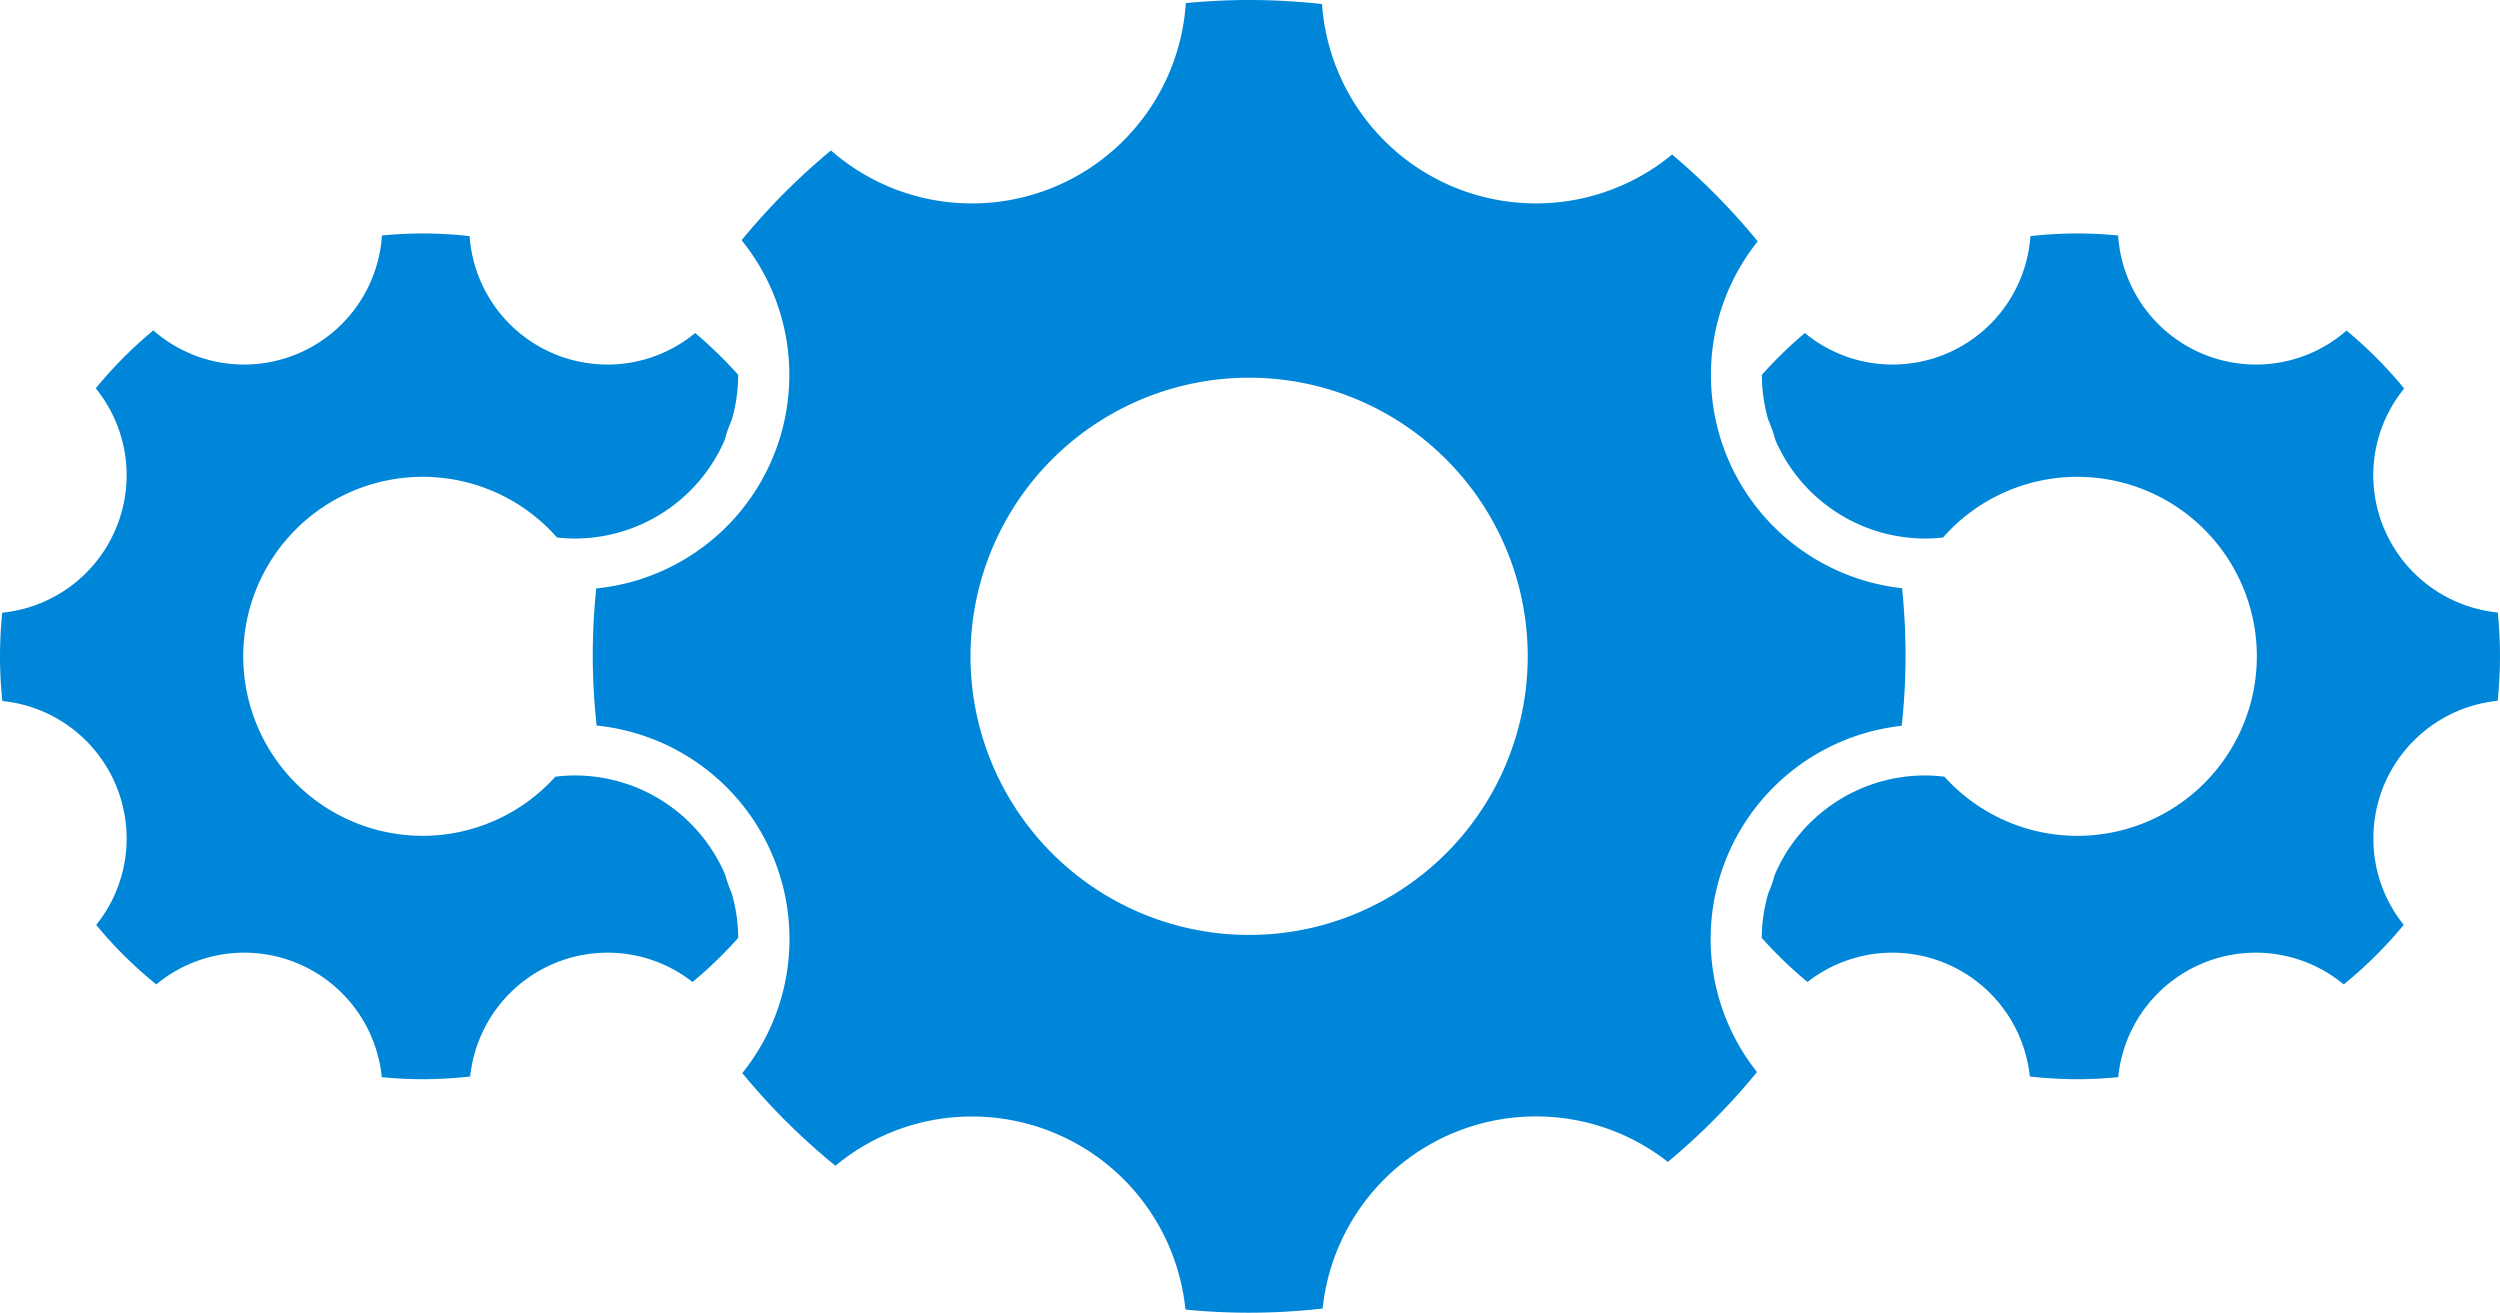
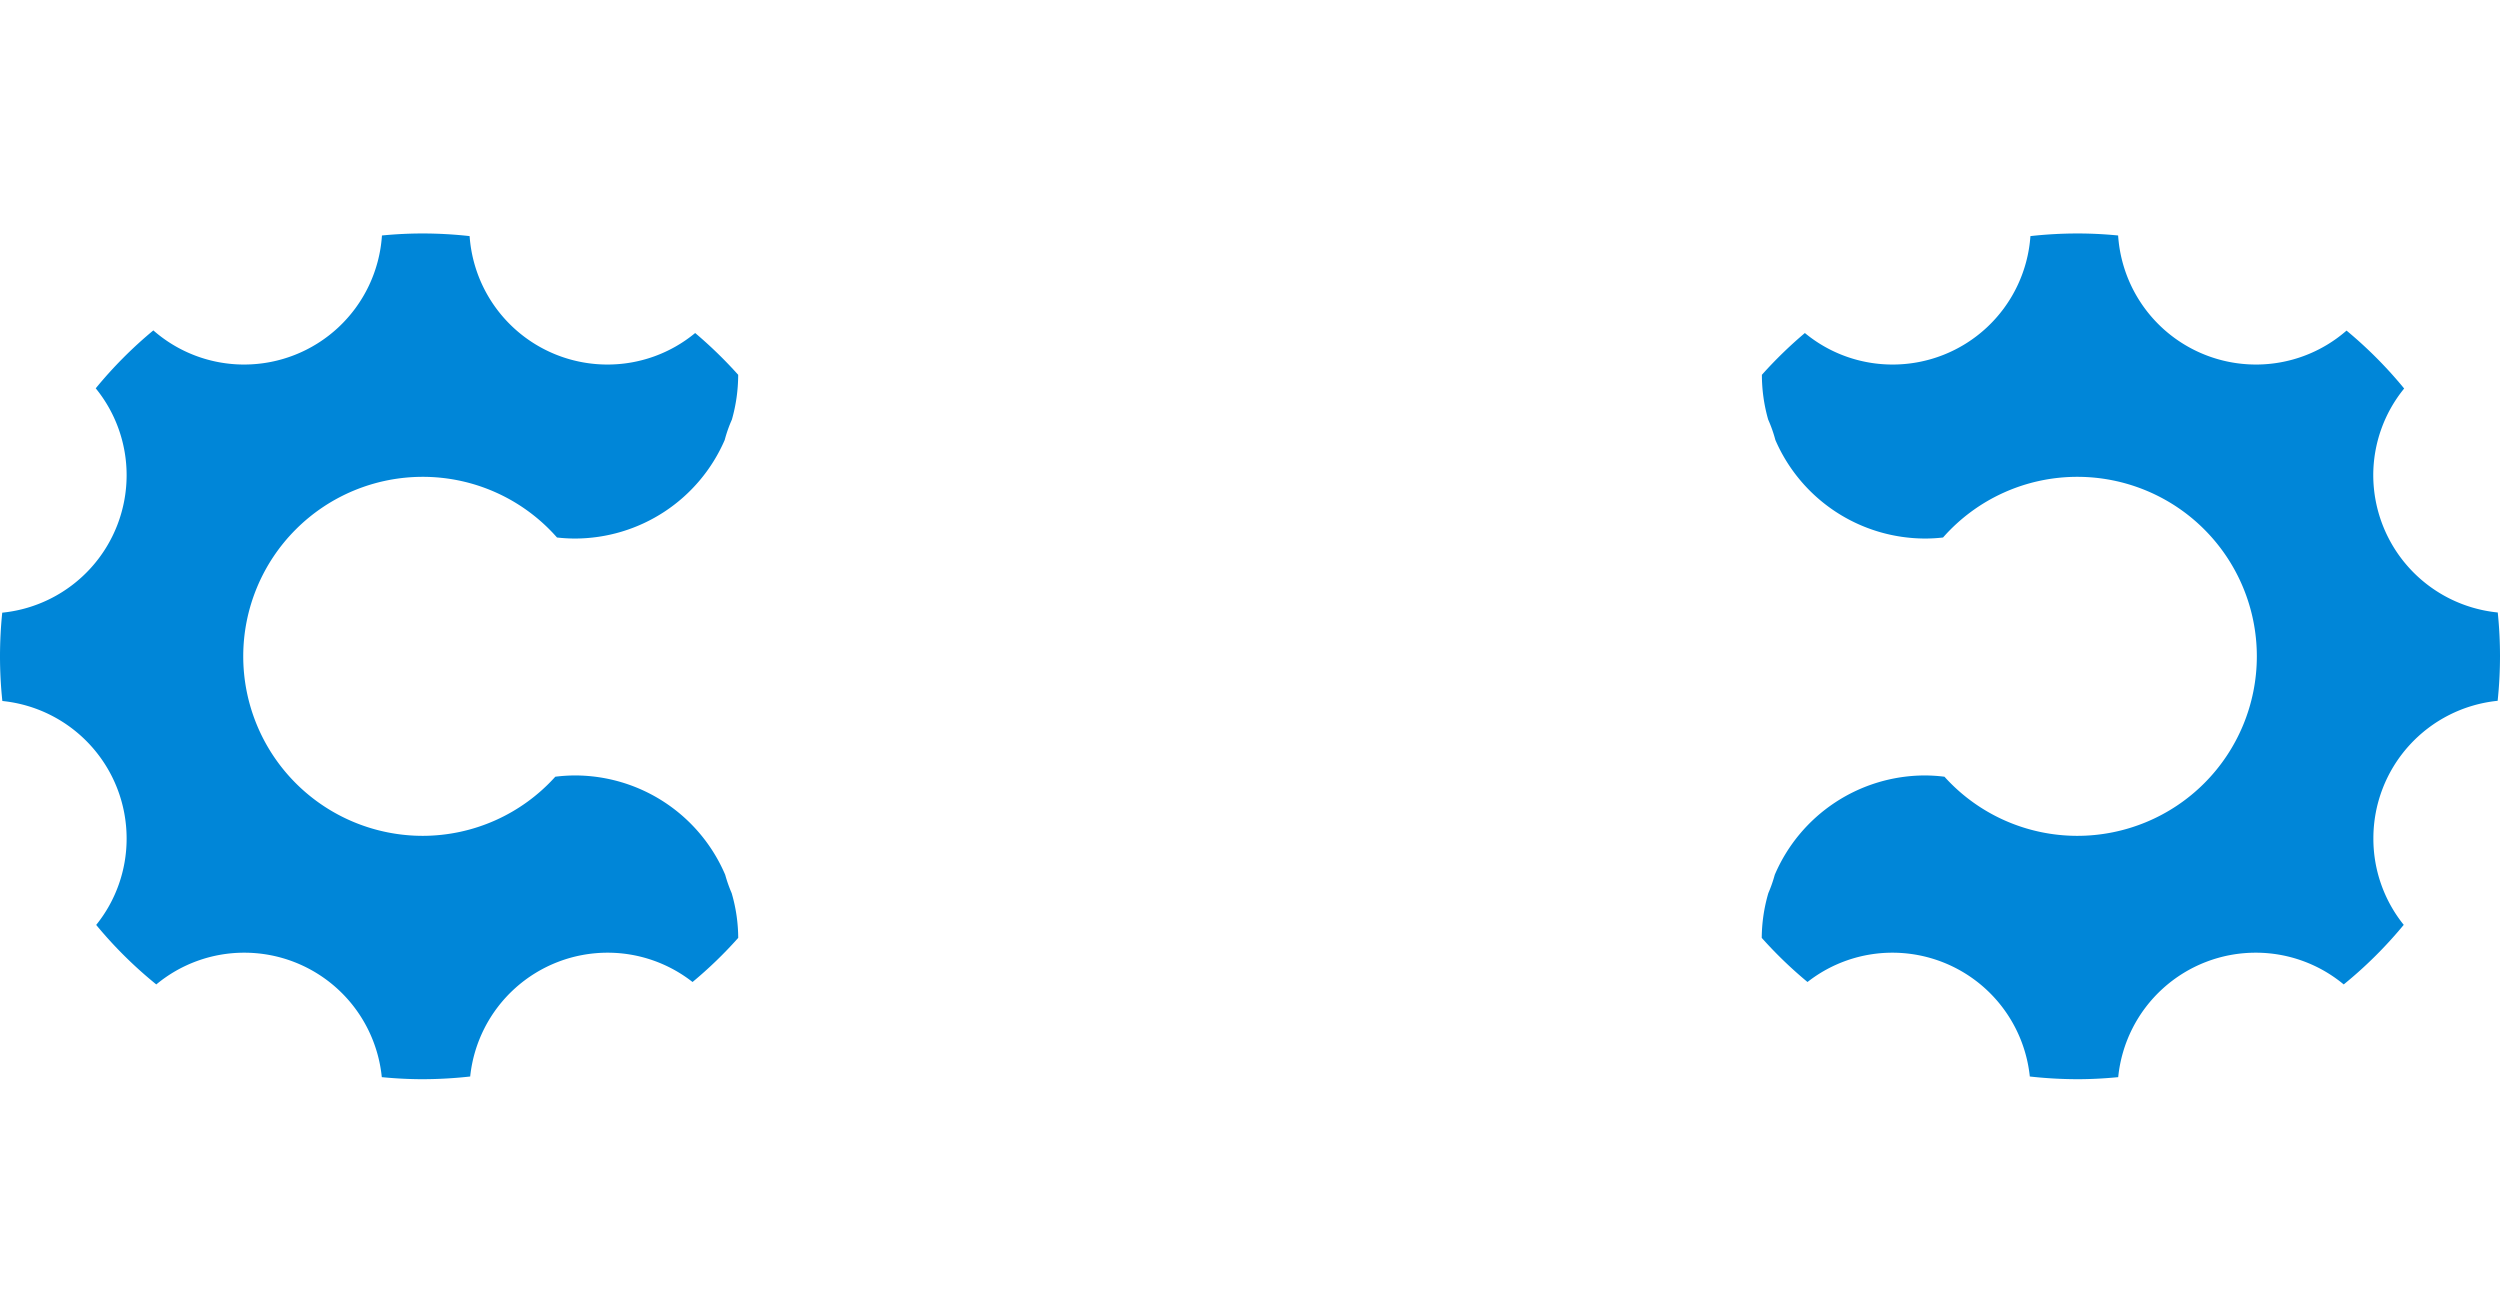
<svg xmlns="http://www.w3.org/2000/svg" id="Capa_1" data-name="Capa 1" viewBox="0 0 647.4 339.92">
  <defs>
    <style>.cls-1{fill:#0086d8;}</style>
  </defs>
-   <path class="cls-1" d="M-633.48,565a55.23,55.23,0,0,1-12-34.44A55.53,55.53,0,0,1-596,475.34a172.34,172.34,0,0,0,1-18,174,174,0,0,0-.91-17.63,55.54,55.54,0,0,1-49.5-55.2,55.28,55.28,0,0,1,12.12-34.62,171.32,171.32,0,0,0-22.17-22.49,55.31,55.31,0,0,1-35.28,12.66,55.52,55.52,0,0,1-55.38-51.62A172.42,172.42,0,0,0-765,287.39c-5.53,0-11,.29-16.39.8a55.52,55.52,0,0,1-55.4,51.88,55.26,55.26,0,0,1-36.49-13.72,171.25,171.25,0,0,0-23.15,23.25,55.26,55.26,0,0,1,12.36,34.92,55.53,55.53,0,0,1-50,55.25,173.15,173.15,0,0,0-.9,17.58,171.2,171.2,0,0,0,1,17.93,55.53,55.53,0,0,1,49.94,55.25,55.23,55.23,0,0,1-12.22,34.75,171.23,171.23,0,0,0,24.12,24,55.19,55.19,0,0,1,35.38-12.76,55.54,55.54,0,0,1,55.26,50c5.44.53,10.95.81,16.53.81a170.24,170.24,0,0,0,19-1.08,55.53,55.53,0,0,1,55.23-49.75,55.21,55.21,0,0,1,34.17,11.78A170.91,170.91,0,0,0-633.48,565ZM-765,529.5a72.15,72.15,0,0,1-72.15-72.15A72.15,72.15,0,0,1-765,385.2a72.15,72.15,0,0,1,72.15,72.15A72.15,72.15,0,0,1-765,529.5Z" transform="translate(1088.47 -287.39)" />
  <path class="cls-1" d="M-897.3,530.26a41.91,41.91,0,0,0-1.7-11.59,36.44,36.44,0,0,1-1.67-4.74,42.34,42.34,0,0,0-39-25.73,42.56,42.56,0,0,0-5,.33A46.29,46.29,0,0,1-979,503.84a46.49,46.49,0,0,1-46.48-46.49A46.48,46.48,0,0,1-979,410.87a46.3,46.3,0,0,1,34.77,15.71,40.81,40.81,0,0,0,4.58.27,42.33,42.33,0,0,0,38.85-25.52,34.74,34.74,0,0,1,1.86-5.28,42.59,42.59,0,0,0,1.63-11.53v-.07a111.58,111.58,0,0,0-11.14-10.82,35.57,35.57,0,0,1-22.73,8.16,35.77,35.77,0,0,1-35.68-33.26,110.57,110.57,0,0,0-12.14-.68c-3.56,0-7.08.18-10.56.52a35.77,35.77,0,0,1-35.69,33.42,35.63,35.63,0,0,1-23.51-8.84,110,110,0,0,0-14.92,15,35.6,35.6,0,0,1,8,22.5,35.79,35.79,0,0,1-32.21,35.6,111.42,111.42,0,0,0-.58,11.32,110.11,110.11,0,0,0,.61,11.55,35.79,35.79,0,0,1,32.18,35.6,35.59,35.59,0,0,1-7.88,22.39A110,110,0,0,0-1048,542.32a35.6,35.6,0,0,1,22.8-8.22,35.78,35.78,0,0,1,35.6,32.23c3.5.34,7.06.53,10.65.53a112.38,112.38,0,0,0,12.24-.7,35.78,35.78,0,0,1,35.58-32.06,35.61,35.61,0,0,1,22,7.59A108.24,108.24,0,0,0-897.3,530.26Z" transform="translate(1088.47 -287.39)" />
  <path class="cls-1" d="M-632.25,530.26a42.29,42.29,0,0,1,1.71-11.59,35,35,0,0,0,1.66-4.74,42.36,42.36,0,0,1,39-25.73,42.42,42.42,0,0,1,4.95.33,46.33,46.33,0,0,0,34.41,15.31,46.49,46.49,0,0,0,46.48-46.49,46.48,46.48,0,0,0-46.48-46.48,46.32,46.32,0,0,0-34.78,15.71,40.53,40.53,0,0,1-4.58.27,42.32,42.32,0,0,1-38.84-25.52,34.74,34.74,0,0,0-1.86-5.28,42.2,42.2,0,0,1-1.63-11.53v-.07a110.41,110.41,0,0,1,11.13-10.82,35.59,35.59,0,0,0,22.73,8.16,35.76,35.76,0,0,0,35.68-33.26,110.75,110.75,0,0,1,12.15-.68c3.56,0,7.08.18,10.56.52a35.77,35.77,0,0,0,35.69,33.42A35.63,35.63,0,0,0-480.81,373a110,110,0,0,1,14.92,15,35.6,35.6,0,0,0-8,22.5A35.79,35.79,0,0,0-441.65,446a111.42,111.42,0,0,1,.58,11.32,110.11,110.11,0,0,1-.61,11.55,35.79,35.79,0,0,0-32.18,35.6A35.59,35.59,0,0,0-466,526.89a110.55,110.55,0,0,1-15.54,15.43,35.6,35.6,0,0,0-22.8-8.22,35.78,35.78,0,0,0-35.6,32.23c-3.51.34-7.06.53-10.65.53a112.38,112.38,0,0,1-12.24-.7A35.78,35.78,0,0,0-598.4,534.1a35.6,35.6,0,0,0-22,7.59A109.24,109.24,0,0,1-632.25,530.26Z" transform="translate(1088.47 -287.39)" />
</svg>